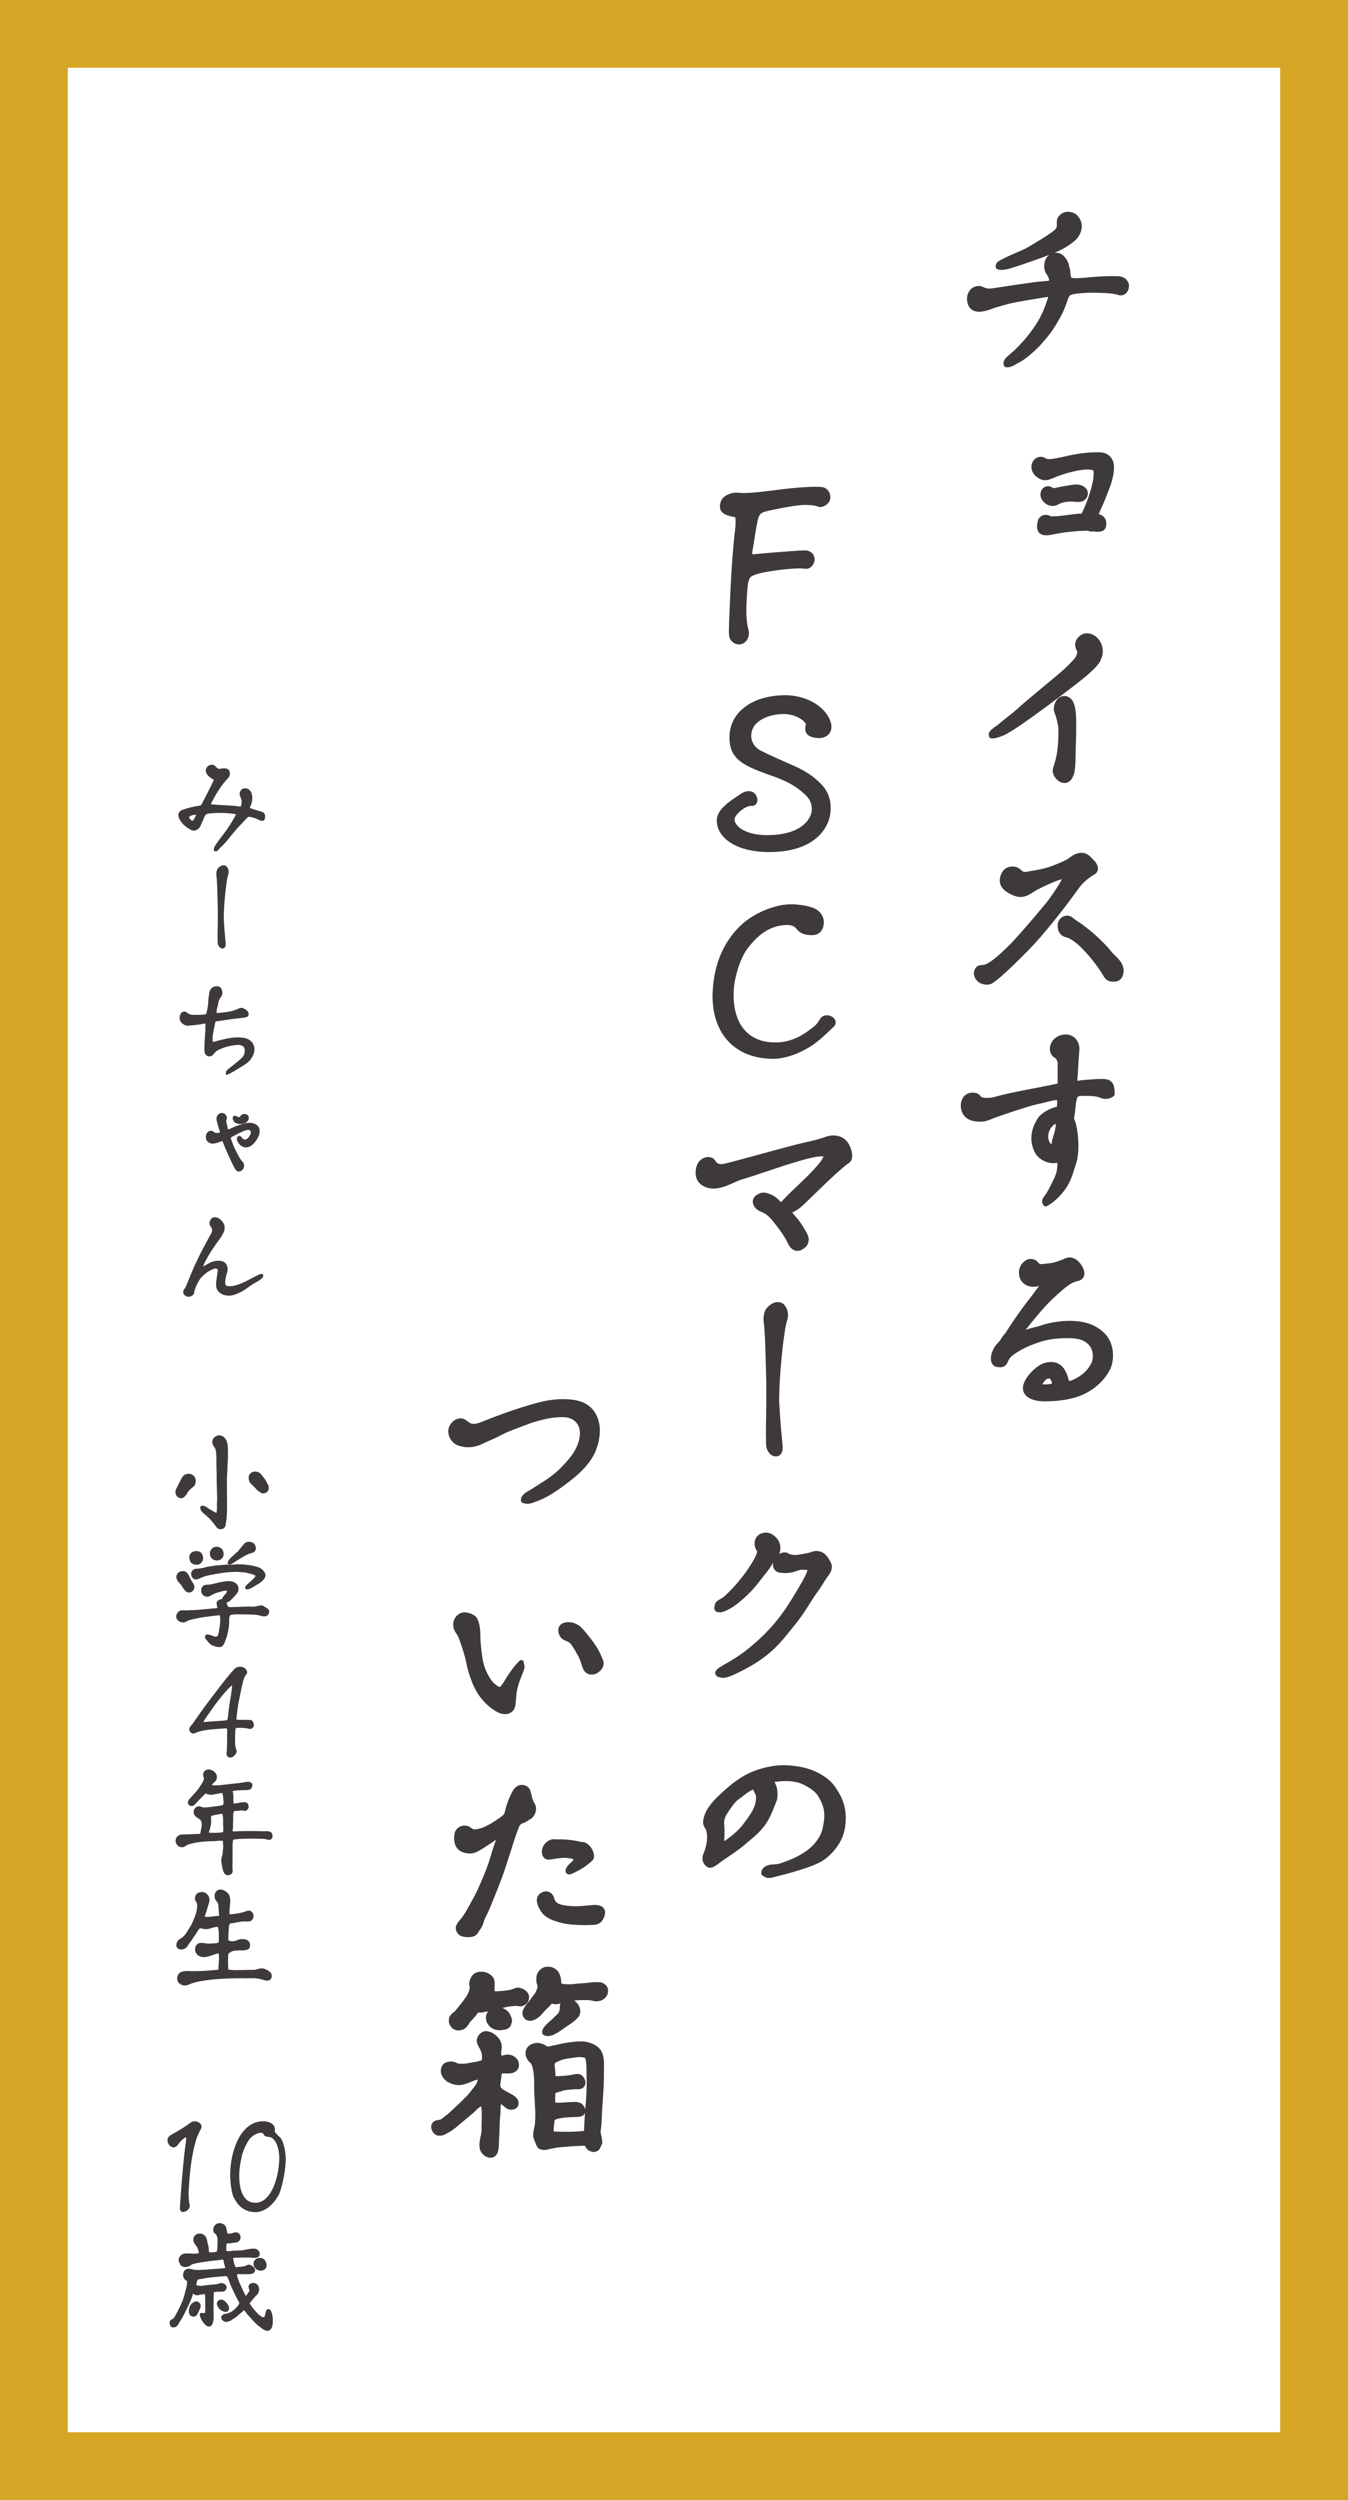
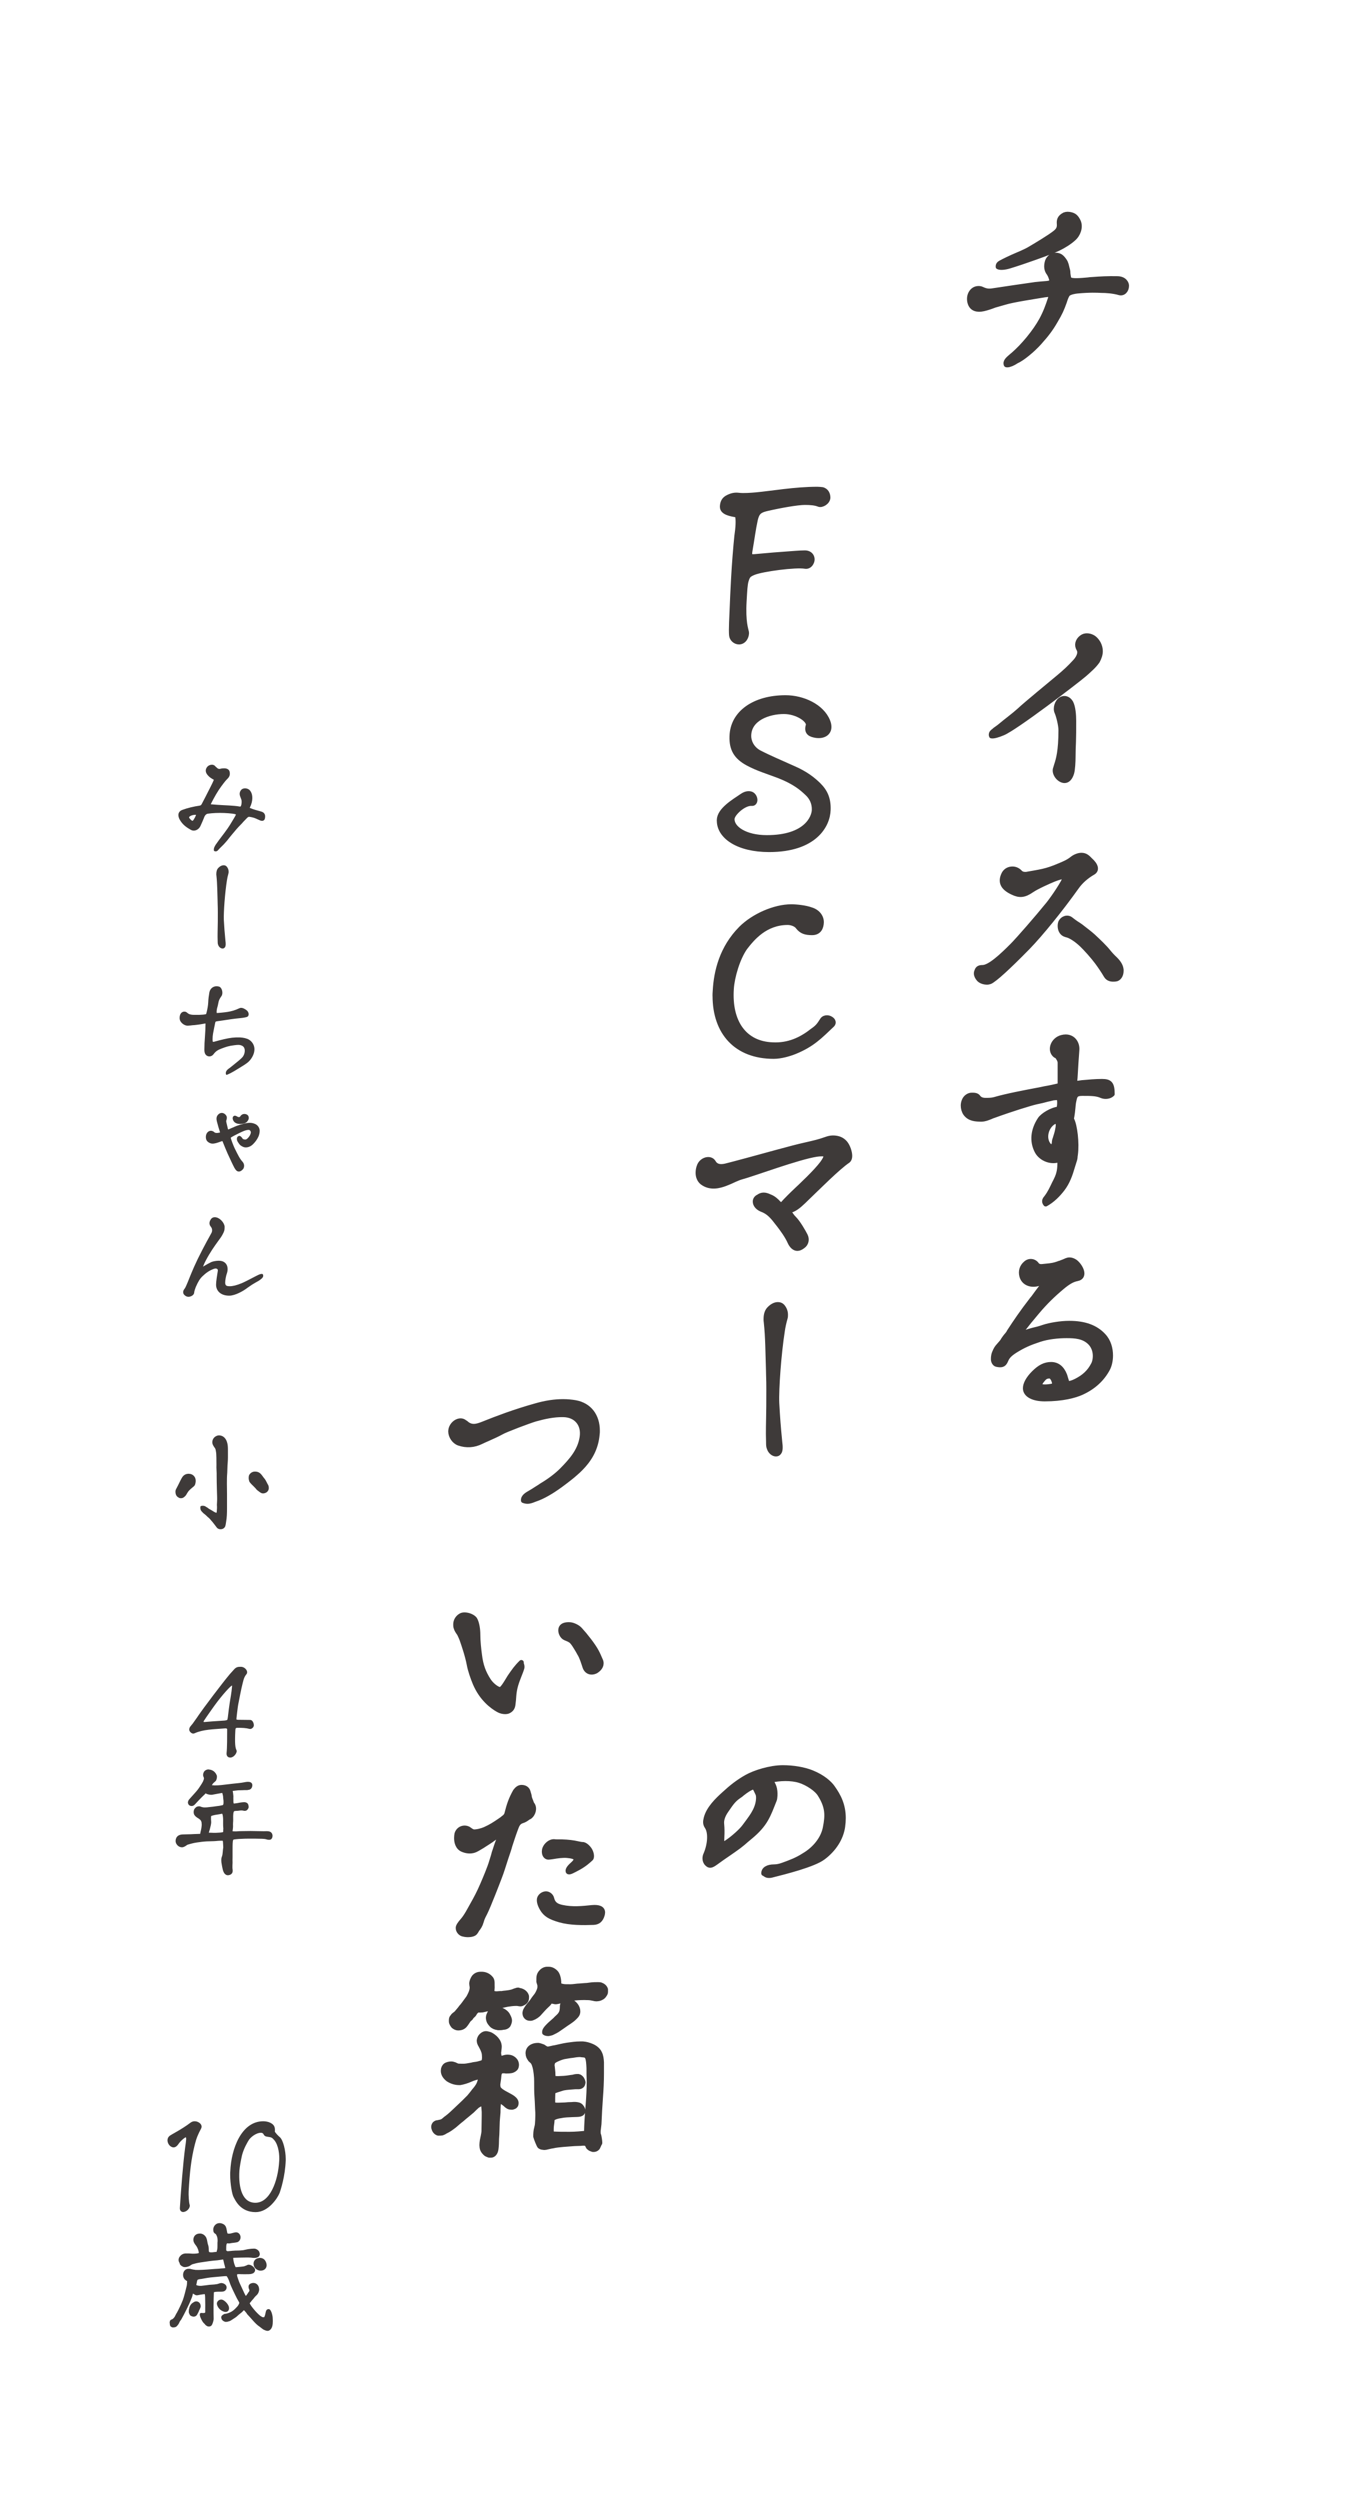
<svg xmlns="http://www.w3.org/2000/svg" id="_レイヤー_2" data-name="レイヤー 2" width="75.195" height="139.444" viewBox="0 0 75.195 139.444">
  <defs>
    <style>
      .cls-1 {
        stroke-width: .091px;
      }

      .cls-1, .cls-2 {
        fill: #3e3a39;
        stroke: #3e3a39;
        stroke-linecap: round;
        stroke-linejoin: round;
      }

      .cls-3 {
        fill: #d5a525;
      }

      .cls-4 {
        fill: #fff;
      }

      .cls-2 {
        stroke-width: .272px;
      }
    </style>
  </defs>
  <g id="Design">
    <g>
      <g>
-         <rect class="cls-3" width="75.195" height="139.444" />
        <rect class="cls-4" x="-28.343" y="35.906" width="131.881" height="67.632" transform="translate(107.319 32.124) rotate(90)" />
      </g>
      <g>
        <path class="cls-2" d="M56.419,19.868c.023-.023.059-.058.093-.081.568-.487,1.229-1.287,1.589-1.948.244-.452.359-.801.476-1.148.047-.104.035-.22-.012-.255-.022-.023-.093-.012-.29.012-.545.093-1.785.278-2.227.417-.186.059-.383.104-.568.163-.208.081-.417.15-.614.196-.359.081-.638,0-.742-.29-.034-.092-.046-.174-.046-.267,0-.174.069-.348.197-.464.186-.162.417-.115.486-.081.313.151.476.116.708.081.857-.127,1.449-.22,2.284-.336.174-.023.395-.035.638-.058.14-.012.232-.047.255-.081.035-.035.023-.128-.012-.221-.022-.081-.058-.162-.115-.255-.14-.175-.174-.395-.093-.673.081-.244.312-.348.452-.348.255,0,.371.127.498.312.094.128.116.278.151.418l.034.127c.012.047.012.093.012.151.023.208.047.312.093.348.116.104.638.058,1.021.023.093-.012.174-.023.244-.023.452-.035.869-.058,1.414-.046.383.011.499.267.499.394,0,.267-.186.452-.395.395-.359-.104-.765-.128-1.021-.128-.22-.012-.614-.034-1.345.035-.128.012-.383.058-.499.15-.069.059-.139.221-.209.453-.15.417-.231.603-.498,1.055-.267.464-.499.766-.893,1.206-.383.429-.963.904-1.288,1.044-.186.127-.394.209-.498.209-.035,0-.059,0-.069-.012-.07-.186.115-.325.289-.476ZM55.944,14.591c.162-.081.348-.174.533-.256.348-.15.719-.301.974-.452.371-.22,1.148-.684,1.427-.916.162-.139.231-.255.209-.498-.012-.163.012-.349.289-.487.059-.023.116-.035.175-.035.15,0,.29.047.359.093.116.069.208.221.255.337.116.301-.012.695-.278.928-.231.208-.521.394-.858.557-.464.22-1.971.754-2.702.974-.301.093-.545.104-.649.047-.012-.163.104-.209.268-.29Z" />
-         <path class="cls-2" d="M58.357,29.721c-.256,0-.371-.104-.371-.36,0-.127.034-.336.115-.417.14-.14.325-.104.499-.012.023.012.034.012.081,0h.104c.464,0,1.102-.139,1.53-.15.093-.012.116-.023.14-.069.162-.325.487-1.079.638-1.821.047-.22.058-.499.047-.614-.035-.302-.604-.267-1.334-.104-.406.093-.789.231-1.183.395-.232.093-.383.115-.557.022-.197-.104-.337-.243-.383-.44-.012-.046-.012-.081-.012-.116,0-.336.348-.545.614-.336.047.035.186.058.406.035.186-.023.44-.07.73-.14.521-.128,1.16-.231,1.763-.231h.162c.406.012.661.278.661.695,0,.278-.081.696-.209,1.032-.139.359-.312.823-.44,1.09-.116.244-.22.499-.231.568.012.023.034.035.081.047.255.058.371.186.371.417,0,.267-.128.313-.383.313-.081,0-.104,0-.128-.012s-.034-.012-.046-.012c-.035,0-.093.012-.151.012-.034,0-.069,0-.104-.035-.012-.012-.047-.012-.07-.012-.464,0-1.275.059-1.982.209-.14.035-.268.047-.359.047ZM58.205,27.738c-.116-.29.116-.58.383-.452.058.034.14.081.174.081.035,0,.116-.012.197-.035.046-.012.882-.174,1.067-.174.289,0,.521.162.521.337,0,.15-.047.243-.162.312-.07.047-.197.069-.406.047-.371-.047-.754.022-.985.15-.104.058-.186.081-.302.081-.174,0-.406-.15-.487-.348Z" />
        <path class="cls-2" d="M55.294,40.977c0-.093.059-.15.14-.208l.081-.07c.093-.069.186-.127.267-.197.371-.312.789-.614,1.067-.869.395-.371,1.716-1.45,2.227-1.879.29-.243.591-.51.904-.858.128-.139.348-.452.197-.695-.128-.221-.069-.464.15-.638.104-.082.209-.104.302-.104.116,0,.221.034.29.069.127.058.267.197.359.371.069.139.104.278.104.418,0,.186-.058.359-.162.557-.175.255-.464.51-.742.753-.406.349-3.827,2.969-4.534,3.259-.279.116-.511.186-.639.162-.012-.022-.012-.058-.012-.069ZM58.866,42.902c.012-.058.047-.139.069-.231.104-.313.244-.777.244-1.948,0-.29-.14-.823-.221-.997-.104-.232.012-.592.231-.72.197-.115.418-.034.546.186.127.244.162.685.162,1.021,0,.498,0,.846-.012,1.159-.012.267-.023.533-.023.835,0,.278-.022.719-.081.916-.081.267-.221.418-.395.418-.278,0-.579-.349-.521-.639Z" />
        <path class="cls-2" d="M55.051,54.785c-.162,0-.336-.058-.44-.162-.093-.104-.15-.221-.15-.324,0-.059.011-.104.034-.151.047-.139.14-.186.313-.186.405,0,1.102-.661,1.646-1.206.359-.359,1.427-1.589,2.018-2.319.29-.359.904-1.264.963-1.53,0-.023-.023-.023-.059-.023-.115,0-.359.069-.591.162-.278.116-.916.395-1.229.604-.417.29-.684.312-1.066.127-.557-.255-.72-.591-.476-1.055.104-.174.278-.256.464-.256.15,0,.29.059.405.175.116.127.232.127.36.127.765-.139,1.102-.162,1.855-.487.277-.115.498-.208.73-.394.15-.116.348-.186.498-.186.232,0,.348.127.487.267.325.29.395.557.162.695-.383.221-.695.499-.916.812-.951,1.333-2.029,2.644-2.702,3.34-1.147,1.171-1.855,1.809-2.122,1.937-.058.022-.116.034-.186.034ZM61.707,54.425c-.174-.29-.312-.498-.51-.766-.232-.312-.626-.753-.847-.962-.336-.325-.661-.499-.789-.533-.115-.035-.277-.059-.371-.256-.069-.15-.069-.336-.022-.464.116-.231.383-.312.568-.162.115.093.196.15.301.221.07.046.151.093.244.162.208.162.545.418.695.557.325.302.649.614.835.847.14.174.256.29.302.336.278.255.406.452.429.685v.069c0,.243-.139.44-.312.452-.267.035-.43-.034-.522-.186Z" />
        <path class="cls-2" d="M58.379,66.784c.186-.243.313-.521.44-.788.035-.07.07-.128.094-.186.186-.371.208-.639.208-1.021l.012-.127c-.452.209-1.056-.012-1.287-.452-.29-.557-.221-1.194.174-1.786.14-.209.649-.533,1.044-.568.046-.197.069-.429,0-.649-.023,0-.047.012-.069.012-.116.012-.244.012-.302.035-.093.022-.174.046-.255.058-.209.058-.395.104-.627.15-.324.07-1.438.418-2.389.766-.046.012-.104.035-.15.059-.174.069-.337.139-.522.139-.312,0-.672-.012-.893-.324-.081-.116-.128-.279-.128-.441,0-.093.023-.197.059-.278.069-.174.243-.302.417-.302.14,0,.29,0,.371.128.081.104.209.162.395.162s.348,0,.51-.046c.72-.209,1.682-.383,2.39-.521.15-.023.278-.059.405-.082.278-.046.534-.104.835-.174.023-.012.023-.023.023-.046v-1.218c0-.128-.058-.209-.116-.302-.022-.058-.058-.069-.104-.093-.023-.012-.059-.035-.082-.058-.289-.29-.081-.835.383-.963.081-.023.162-.034.232-.034.429,0,.661.371.626.742-.035.452-.058.823-.081,1.217-.012.209-.023.418-.047.639.14-.012.278-.023.406-.047.383-.035.754-.069,1.125-.069.44,0,.568.139.568.707-.14.14-.395.174-.592.093-.278-.127-.592-.127-1.078-.127-.337,0-.406.092-.464.394-.035.14-.047.29-.059.44-.011.151-.034.302-.058.453-.012.058-.035.127,0,.186.162.312.29,1.287.197,1.948,0,.034-.012.058-.012.081,0,.058-.012.127-.023.174l-.127.406c-.128.44-.268.857-.568,1.252-.244.313-.533.614-.928.835-.14-.162-.023-.29.046-.371ZM58.809,63.734c0-.047.011-.104.022-.15.023-.07.047-.128.059-.186.058-.175.093-.302.127-.511.012-.081.012-.14.012-.209,0-.116-.046-.15-.231-.104-.023,0-.035.012-.059.035-.011,0-.022.012-.034.023-.383.29-.499.904-.197,1.252.069.081.15.081.243.035.023-.023.047-.069.059-.186Z" />
        <path class="cls-2" d="M57.196,77.437c0-.243.162-.545.476-.858.336-.336.626-.476.962-.476.349,0,.604.209.754.592.012.035.035.093.047.15.035.128.081.268.116.313.104.023.267-.023.476-.128.452-.231.742-.498.962-.916.14-.255.197-.835-.174-1.217-.359-.371-.858-.395-1.322-.395s-1.032.058-1.496.209c-.591.196-.904.336-1.356.614-.429.267-.476.429-.557.603-.093.197-.221.232-.487.174-.104-.022-.186-.15-.186-.289,0-.163.012-.278.128-.511.069-.139.15-.22.231-.313.07-.081.151-.162.209-.277.069-.094.128-.186.197-.256.046-.058.093-.115.116-.174.383-.592.776-1.159,1.218-1.728.011-.023.069-.093.139-.174.197-.278.568-.766.719-.939l-.29.093c-.034.023-.069.034-.104.046-.453.151-.87-.012-.975-.405-.069-.268,0-.522.221-.708.186-.174.476-.139.614.069.081.104.209.116.313.104.069-.011.139-.011.209-.022.255-.023.463-.047.753-.163.023,0,.047-.011.07-.022.093-.035.22-.082.312-.128.059-.023.104-.035.174-.035.093,0,.197.035.302.104.278.197.661.847.104.951-.255.047-.521.209-.835.476-.499.417-.939.847-1.368,1.356-.325.383-.58.696-.858,1.056l-.069.174c.093-.012.186-.035.302-.081.092-.035.22-.069.382-.116.151-.034.349-.081.58-.162.348-.116.951-.221,1.438-.221.869,0,1.484.232,1.913.696.29.312.395.719.395,1.102,0,.278-.059.545-.163.742-.301.568-.788,1.021-1.449,1.322-.383.174-1.066.359-2.064.359-.649,0-1.078-.232-1.078-.592ZM58.831,77.263c0-.255-.139-.51-.278-.51-.162,0-.255.034-.371.174-.139.162-.15.197-.174.289-.022.116.116.14.278.14.232,0,.522-.058.545-.093Z" />
      </g>
      <g>
        <path class="cls-2" d="M40.805,35.426c-.012-.151-.012-.418,0-.708.034-.893.093-2.227.15-3.084.058-.836.14-1.786.186-2.053.023-.174.069-.789-.046-.858-.349-.058-.801-.14-.801-.452v-.035c.012-.186.07-.383.313-.498.231-.116.405-.14.603-.116.256.034.708,0,.963-.023.87-.081,2.169-.313,3.421-.313.081,0,.209.012.29.023.197.059.302.232.302.452-.012.244-.337.44-.511.371-.197-.081-.464-.104-.776-.104-.418,0-1.392.174-2.146.349-.383.093-.522.208-.615.603-.115.521-.186,1.09-.278,1.612-.058.336-.093.487.244.452.603-.059,1.449-.128,2.296-.186.174-.012.336-.023.499-.023.336,0,.464.278.382.499-.081.22-.243.278-.371.255-.51-.093-2.377.15-2.864.348-.278.116-.336.174-.417.441-.069.22-.081.557-.116,1.136-.069,1.206.104,1.589.128,1.739.034.232-.128.557-.418.557-.209,0-.405-.174-.417-.382Z" />
        <path class="cls-2" d="M40.12,45.778v-.035c.012-.567.812-1.032,1.288-1.356.22-.15.405-.139.51-.093.128.058.197.209.197.325,0,.104-.058.196-.15.196h-.035c-.429-.034-1.078.557-1.09.858-.023.521.719,1.044,1.937,1.044,2.203,0,2.633-1.125,2.644-1.542.012-.36-.127-.685-.394-.928-.302-.29-.696-.627-1.577-.975-.58-.221-1.206-.406-1.751-.707-.639-.349-.894-.789-.87-1.496.034-1.311,1.264-2.157,2.992-2.157.95,0,2.018.476,2.354,1.311.047.116.069.22.069.324,0,.349-.312.534-.719.476-.29-.046-.568-.139-.44-.568.069-.289-.614-.765-1.356-.765-.858,0-1.938.382-1.96,1.333-.012.302.15.719.579.951.557.29,1.253.58,1.891.87.73.312,1.137.661,1.403.916.395.383.58.8.557,1.415-.023.857-.754,2.215-3.294,2.215-1.751,0-2.783-.742-2.783-1.612Z" />
        <path class="cls-2" d="M39.882,55.55c0-.082,0-.14.012-.29.059-1.079.371-2.39,1.438-3.468.707-.707,1.879-1.218,2.807-1.218.324,0,.8.059,1.09.163.395.115.603.417.591.719-.011.278-.127.568-.521.568-.383,0-.592-.082-.777-.313-.115-.174-.394-.255-.579-.255-1.253,0-1.972.869-2.39,1.414-.417.604-.707,1.612-.753,2.273-.128,1.891.742,3.073,2.296,3.131.881.047,1.601-.29,2.203-.766.302-.208.383-.312.58-.626.116-.162.395-.162.557.023.035.046.046.093.046.128,0,.046-.022.093-.069.139-.673.638-1.102,1.09-2.064,1.484-.312.128-.788.267-1.194.267-2.087,0-3.271-1.333-3.271-3.374Z" />
        <path class="cls-2" d="M44.482,69.636c-.163,0-.313-.128-.418-.359-.15-.337-.418-.708-.626-.975-.349-.452-.534-.695-.975-.858-.208-.093-.336-.255-.336-.429,0-.104.069-.209.174-.255.197-.14.371-.14.638-.012.221.081.383.243.487.359.116.093.15.128.174.128.081-.116.313-.359.673-.708.417-.394,1.24-1.159,1.6-1.646.186-.255.221-.383.197-.464-.058-.081-.359-.058-.51-.035-1.056.163-3.456,1.067-4.222,1.276-.127.034-.243.093-.359.139-.174.081-.324.151-.51.221-.337.127-.847.267-1.287-.059-.163-.127-.244-.324-.244-.545,0-.127.023-.267.081-.405.14-.337.604-.464.777-.186.128.231.359.289.695.208.232-.058.673-.174,1.184-.312,1.078-.29,2.505-.696,3.235-.858.557-.128.766-.174,1.159-.313.128-.046.256-.081.395-.081.29,0,.511.093.673.278.15.174.267.499.267.73,0,.116-.035.209-.093.256-.58.394-1.601,1.426-2.493,2.284-.278.267-.521.464-.823.521-.035,0-.047.035-.023.047.035.046.081.093.128.139.046.07.104.151.186.232.243.243.533.754.638.963.104.208.058.452-.14.591-.104.081-.209.128-.301.128Z" />
        <path class="cls-2" d="M43.286,81.101c-.139,0-.301-.116-.371-.312-.046-.104-.046-.209-.046-.349-.023-.695,0-.928.012-2.006,0-.789.012-1.16-.012-1.763,0-.209-.012-.383-.012-.487-.023-.603-.023-1.589-.116-2.436-.012-.058-.012-.115-.012-.174,0-.278.07-.464.209-.591.15-.151.313-.221.452-.221.093,0,.174.023.244.093.115.128.186.29.186.476,0,.058,0,.127-.023.197-.058.197-.128.51-.151.695-.196,1.241-.348,3.259-.312,4.048.046.823.081,1.287.162,2.11.047.359.035.533-.035.626-.046.069-.104.093-.174.093Z" />
-         <path class="cls-2" d="M39.982,89.691c0-.047.012-.104.035-.186.022-.082.127-.14.231-.197l.162-.093c.43-.371.777-.766,1.067-1.137.278-.348.406-.533.673-.985.162-.279.267-.534.196-.639-.104-.162-.127-.289-.115-.405.012-.151.069-.267.22-.359.059-.035.151-.07.267-.07.094,0,.197.023.29.081.197.116.371.337.383.568.012.256-.022.383-.208.568-.14.14-.244.441-.546.801-.208.255-.405.521-.557.707-.429.521-.928.939-1.275,1.171-.231.151-.51.278-.626.278-.15,0-.197-.022-.197-.104ZM40.202,93.122c.115-.058.208-.127.289-.174.487-.278.824-.486,1.125-.719.847-.649,1.496-1.334,1.938-1.901.567-.742.916-1.369,1.229-1.902.29-.487.441-.847.395-.939-.058-.069-.302-.069-.476-.069-.058,0-.139.023-.243.058-.162.059-.371.128-.649.128-.221,0-.418-.012-.499-.139-.093-.128-.081-.256.023-.441.139-.243.395-.371.568-.267.278.174.672.104.997.035.058-.012.128-.023.162-.035.093-.012.163-.034.221-.058.116-.035.186-.07.348-.047.325.047.464.325.592.557.022.047.046.104.046.174,0,.128-.046.256-.127.359-.163.221-.256.36-.349.522-.069.116-.15.243-.278.417-.162.221-.301.43-.429.639-.255.405-.487.776-.847,1.217-.661.812-1.218,1.658-2.795,2.471-.359.186-.847.44-1.113.44-.348-.023-.395-.15-.127-.325Z" />
        <path class="cls-2" d="M42.893,104.612c-.104,0-.163-.035-.209-.07-.035-.022-.047-.034-.081-.046-.012-.232.22-.371.58-.371.15,0,.312-.035.475-.093.453-.162.789-.29,1.172-.533.638-.371,1.09-.951,1.206-1.555.139-.695.139-1.159-.29-1.844-.174-.302-.696-.649-1.137-.788-.476-.151-1.125-.128-1.623-.012l.093.15c.093.174.127.256.15.464.012.116.012.371-.035.487-.348.87-.486,1.346-1.356,2.064l-.209.174c-.127.116-.267.231-.405.336-.418.313-.777.533-1.299.916-.256.186-.349.197-.487.059-.081-.081-.116-.186-.116-.29,0-.069.012-.151.047-.221.243-.557.29-1.229.069-1.554-.104-.15-.093-.29-.047-.476.14-.545.627-1.009.998-1.345.417-.383.765-.661,1.252-.939.452-.256,1.322-.533,2.029-.533.58,0,1.184.104,1.612.277.638.256.997.604,1.147.812.36.498.615,1.009.615,1.728,0,.151-.012.302-.035.476-.093.649-.486,1.264-1.09,1.717-.533.405-2.157.812-2.899.997-.046.012-.093.012-.127.012ZM40.538,102.767c.383-.255.823-.66.985-.881.349-.476.708-.893.777-1.449.023-.174.012-.313-.035-.406-.058-.128-.115-.243-.196-.383-.256.081-.465.232-.673.395-.059.058-.128.104-.197.15-.313.209-.476.487-.696.801-.186.267-.267.521-.243.742.023.267.023.475.012.684,0,.116-.012.244-.012.383,0,.035,0,.059.023.104l.069-.035c.081-.046.139-.081.186-.104Z" />
      </g>
      <g>
        <path class="cls-2" d="M29.547,83.278c.139-.081.289-.174.429-.267.081-.046.162-.104.231-.15.464-.278.847-.568,1.148-.87.521-.533.997-1.066,1.113-1.82.116-.742-.336-1.253-1.044-1.264-.521-.012-1.055.104-1.554.243-.359.104-1.705.614-1.891.73-.255.14-.521.255-.776.371-.128.058-.244.104-.359.162-.395.197-.823.232-1.253.081-.255-.093-.452-.383-.452-.66,0-.047.012-.104.023-.151.116-.371.545-.568.776-.336.012.012.023.012.035.012.313.301.638.196.963.069.429-.174.857-.336,1.311-.499.521-.186,1.066-.359,1.6-.51.592-.174,1.102-.244,1.565-.244.244,0,.476.023.685.059.777.139,1.229.742,1.229,1.565,0,.069,0,.139-.012.209-.058.66-.313,1.217-.766,1.728-.359.406-.847.777-1.287,1.102-.511.371-.974.638-1.38.777l-.093.034c-.081.035-.232.093-.359.093-.069,0-.14-.011-.232-.046-.022-.221.232-.348.349-.418Z" />
        <path class="cls-2" d="M28.178,95.474c-.115,0-.267-.035-.383-.104-.336-.186-.928-.626-1.287-1.473-.127-.302-.278-.73-.336-1.056-.093-.498-.302-1.102-.406-1.403-.023-.069-.115-.267-.139-.312-.081-.116-.151-.209-.186-.337-.023-.058-.023-.127-.023-.186,0-.196.104-.382.29-.486.058-.035.128-.047.209-.047.208,0,.464.104.567.243.128.209.175.592.175.858,0,.383.046.801.093,1.148.069.557.208.962.51,1.427.162.243.464.475.615.486.115.059.359-.371.557-.695.22-.325.394-.568.648-.812,0,.047,0,.059.012.104.023.059.035.128.023.197-.046.163-.116.325-.174.476-.116.302-.243.615-.278,1.078-.012.175-.023.325-.046.487-.023.186-.094.29-.256.371-.046.023-.115.035-.186.035ZM32.631,92.981c-.081-.244-.174-.557-.301-.754l-.082-.15c-.127-.209-.278-.476-.405-.568-.081-.059-.197-.104-.313-.151-.162-.069-.29-.312-.243-.51.046-.174.22-.244.498-.232.186.012.452.14.58.29.278.302.719.858.904,1.206.07.128.151.313.221.476.035.069.046.128.046.186,0,.221-.186.359-.289.429-.268.14-.522.047-.615-.22Z" />
        <path class="cls-2" d="M25.557,107.531c0-.093.082-.221.256-.418.209-.243.371-.567.521-.835.221-.383.406-.742.58-1.147.15-.349.417-.975.51-1.311.047-.162.104-.313.14-.476.081-.221.139-.452.243-.695.047-.104.059-.209.035-.256-.128.012-.232.093-.325.162-.034.012-.058.035-.081.059-.278.186-.8.533-.985.592-.209.069-.429.046-.649-.047-.267-.116-.336-.406-.336-.638,0-.093.011-.174.022-.232.081-.29.395-.405.638-.278l.104.07c.059.046.14.081.174.093.186.011.464-.059.649-.14.337-.15.545-.29.835-.487.07-.046.14-.093.197-.15.081-.046.163-.14.186-.231.128-.499.232-.824.476-1.253.104-.14.209-.221.348-.221.174,0,.313.081.359.232.023.069.035.139.059.197.012.093.023.162.058.243.012.047.035.081.047.116.022.069.034.116.081.174.139.197.058.533-.162.685-.035.012-.07.034-.104.058-.093.069-.186.128-.302.162-.255.081-.302.278-.395.522-.115.312-.197.579-.29.857-.058.221-.139.441-.22.685-.128.383-.232.754-.383,1.137-.093.243-.592,1.542-.789,1.937-.069.139-.15.267-.208.487-.059.208-.14.324-.244.452-.022.046-.046.093-.093.15-.069.093-.243.128-.405.128-.116,0-.232-.023-.313-.047-.128-.046-.243-.197-.232-.336ZM31.228,107.09c-.557-.163-.8-.313-.985-.627-.139-.231-.197-.464-.139-.603.058-.128.196-.221.336-.232.15-.011.302.116.336.256.07.301.244.429.568.498.58.128,1.137.069,1.682.012.383-.034.592.058.592.278,0,.047-.012.093-.023.14-.081.278-.232.405-.487.417-.591.023-1.311.023-1.879-.139ZM31.947,103.982c.324-.29.231-.44-.313-.487-.243-.022-.557.023-.823.07-.059.012-.116.012-.174.022-.221.035-.337-.231-.244-.486.082-.209.302-.383.499-.383.081.012.15.012.221.012h.22c.371.011.649.046.894.104.104.022.208.046.312.046.093.023.186.093.278.197.174.186.232.51.14.591-.128.116-.337.313-.673.499-.348.186-.545.302-.592.221-.034-.093.047-.221.256-.406Z" />
        <path class="cls-2" d="M27.123,120.144c-.104-.081-.174-.174-.209-.267-.023-.07-.035-.151-.035-.232s.012-.174.023-.255c.035-.174.081-.359.093-.511v-.115c0-.186.012-.452.012-.766v-.209c-.012-.162-.023-.324-.047-.464-.139,0-.243.069-.348.14-.093.081-.186.174-.278.267l-.278.231c-.104.082-.197.163-.29.244-.139.104-.278.231-.417.348-.151.116-.302.232-.499.324-.046.035-.116.07-.186.094-.058.011-.116.011-.174.011h-.047c-.115-.034-.196-.127-.231-.243-.012-.035-.023-.069-.023-.104,0-.069.023-.15.093-.197.047-.034.081-.046.128-.046.046-.012.104-.023.162-.035s.116-.035.186-.093c.058-.046.116-.104.174-.139.186-.14.337-.29.487-.43l.452-.429.302-.302c.093-.116.186-.22.267-.336.093-.104.186-.221.255-.349.059-.127.104-.243.104-.394v-.059c-.197.023-.383.081-.568.163-.186.081-.371.139-.568.174-.069,0-.139,0-.208-.012-.163-.023-.325-.093-.453-.174-.162-.128-.277-.278-.277-.476,0-.035.011-.069.011-.104.023-.104.093-.197.186-.232.116-.046.244-.069.36-.034.058.012.104.034.15.058.046.023.104.047.15.047.116,0,.244.012.371,0,.128-.012.267-.047.359-.059.104-.034.244-.034.371-.069.128-.034.244-.058.278-.104.059-.046.07-.231.059-.324,0-.116-.023-.221-.059-.302-.034-.104-.093-.197-.139-.29-.058-.093-.093-.174-.093-.278.012-.093.046-.186.116-.255.069-.069.174-.15.312-.128.197.035.29.093.44.221.128.116.221.255.244.395.012.034.012.081.012.115,0,.093-.023.175-.023.256-.012.034-.012.058-.012.081,0,.081.023.243.093.324.069-.012.14-.034.221-.058s.162-.035.255-.023c.139.012.255.081.324.162.07.07.104.175.104.278,0,.023-.011.047-.011.07-.012.104-.094.174-.197.22-.104.047-.244.047-.395.047-.047-.012-.093-.012-.14-.012-.046,0-.093.012-.127.023-.047.022-.081.093-.104.174-.012.069-.012.15-.023.231l-.035.244c0,.034-.011.069-.011.093,0,.058.011.115.022.174.047.139.268.267.511.394.243.128.476.256.487.441v.023c0,.069-.012.115-.047.15-.035.046-.081.058-.15.081-.035.012-.07,0-.104,0-.104,0-.197-.058-.313-.174-.127-.104-.209-.151-.312-.186l-.047-.012c-.023.243-.035.395-.035.661-.022.278-.046.487-.046.638,0,.128-.012.255-.012.395,0,.139-.012.278-.023.429,0,.197-.011.43-.034.592-.035.231-.162.336-.278.336h-.104c-.069-.023-.116-.046-.162-.069ZM25.302,113.012c-.069-.081-.127-.174-.127-.267v-.07c0-.081.022-.15.081-.196.034-.082.127-.116.209-.197.069-.082.127-.151.186-.221.058-.081.104-.139.15-.186.104-.128.209-.29.336-.452.093-.174.186-.348.197-.533v-.047c0-.023,0-.058-.012-.081,0-.047-.012-.081-.012-.116,0-.127.059-.255.128-.359.093-.116.221-.174.371-.174h.093c.221.012.383.116.499.267.081.116.046.302.058.476,0,.081-.012.174-.035.255.082.07.163.093.268.093.092,0,.208-.022.301-.012.081-.022.174-.022.256-.034.092-.012.186-.023.267-.047.093-.012.15-.058.243-.081.058-.012.116-.058.186-.023.023.012.058.012.093.023.14.035.302.151.336.313v.081c0,.139-.058.243-.22.313-.035.022-.093.046-.162.034-.059-.012-.094-.012-.14-.023h-.081c-.14,0-.313.023-.464.047-.162.034-.313.069-.487.104-.15.034-.302.081-.464.115-.162.035-.302.059-.429.094-.047.011-.093,0-.151.011-.046,0-.104-.011-.139,0-.047.035-.093.07-.14.128-.034.058-.058.116-.115.162-.059.047-.104.104-.128.151-.046.034-.069.069-.116.104-.069.104-.139.22-.22.312-.093.093-.197.14-.371.14-.081,0-.175-.047-.244-.104ZM27.749,113.093c-.104-.012-.232-.058-.325-.151-.081-.092-.139-.162-.162-.255-.012-.046-.023-.104-.023-.139,0-.116.047-.197.093-.29.093-.093.221-.174.371-.174.012-.012.047,0,.093,0,.059,0,.116.012.151.023.127.046.324.162.394.336.047.093.094.186.082.29-.012.081-.035.15-.082.231-.058.07-.15.116-.277.116-.082.023-.151.023-.244.023-.035,0-.058,0-.069-.012ZM29.279,112.293c.012-.163.07-.221.151-.349.093-.127.231-.267.336-.44.081-.116.186-.221.243-.348.059-.116.116-.244.104-.383,0-.059-.011-.104-.034-.162-.012-.047-.035-.093-.023-.14v-.116c0-.115.023-.22.093-.312.081-.104.197-.197.348-.209h.116c.162,0,.313.093.418.221.104.139.162.429.139.672.128.047.255.082.395.082h.127c.174.011.349-.012.534-.035.093,0,.417-.035.51-.035.081-.012.174-.023.267-.034.104-.012.209-.012.348-.012.047,0,.104,0,.151.012.128.046.231.115.278.255v.127c0,.07-.012.104-.069.186-.07.116-.175.163-.278.197-.059.012-.104.023-.163.023-.058,0-.104-.012-.15-.023-.104-.022-.209-.046-.325-.046h-.058c-.104-.012-.464,0-.58.012-.162.012-.301.034-.417.046-.14.023-.278.07-.395.104-.116.023-.221.058-.324.069h-.047c-.035,0-.081-.022-.116-.022-.022-.012-.046-.012-.069-.012s-.046,0-.069.012c-.047.011-.069.058-.104.104-.035.046-.104.104-.15.15-.104.093-.232.243-.371.395-.104.127-.268.231-.406.278-.047.022-.116.022-.186.011-.081-.011-.221-.092-.221-.277ZM32.921,119.831c-.034-.023-.069-.046-.093-.069-.023-.035-.046-.081-.058-.116-.023-.046-.047-.069-.081-.081-.023-.012-.059-.012-.093-.023-.059,0-.128,0-.209.012-.128,0-.243.012-.348.012-.209.012-.418.035-.615.047-.197.022-.405.034-.591.081-.116.012-.268.058-.383.081-.059.012-.104.012-.151,0-.069,0-.139-.023-.196-.069-.023-.023-.07-.14-.116-.244-.047-.115-.093-.243-.104-.29v-.115c0-.081.012-.163.023-.244.022-.116.058-.22.069-.324.012-.151.023-.325.023-.499,0-.116,0-.221-.012-.336-.012-.29-.023-.58-.047-.904-.012-.29,0-.592-.012-.858-.022-.302-.058-.58-.15-.789-.035-.093-.104-.15-.186-.22-.046-.07-.104-.14-.128-.256,0-.046-.012-.081-.012-.104,0-.186.104-.313.256-.383.104-.047.209-.059.324-.059.081.012.174.047.267.081.035.023.07.047.104.07.035.011.081.046.116.058.058,0,.128-.012.221-.035.069-.022.162-.034.231-.046.221-.047.44-.104.673-.14.243-.034.476-.069.73-.069h.14c.174.012.336.058.498.128.186.081.359.209.44.395.07.139.093.301.104.51v.592c0,.486-.023.939-.058,1.392-.035.464-.058.928-.081,1.449l-.035.302c-.012.046-.012.093-.012.139,0,.047,0,.093.012.14.023.046.047.162.059.255.011.069.022.162.022.209,0,.023,0,.034-.012.034-.034.059-.069.163-.115.244-.047.058-.128.116-.267.104-.059-.023-.104-.035-.151-.059ZM30.381,113.372c-.034-.128.128-.29.232-.395s.232-.209.359-.324c.069-.082.162-.151.244-.244.069-.081.115-.174.127-.243.023-.116.023-.197.023-.255,0-.07.023-.14.093-.197.081-.07.162-.093.255-.093.104,0,.197.034.278.104.14.115.243.278.243.464,0,.034,0,.058-.011.093-.023.115-.14.22-.267.336-.128.104-.29.209-.395.278-.128.093-.267.186-.383.267-.128.093-.267.162-.395.221-.035.012-.104.034-.186.046-.081,0-.174-.012-.221-.058ZM32.712,118.984c.012-.545.047-1.032.093-1.589.035-.452.059-.881.059-1.31,0-.14-.012-.256-.012-.383v-.174c0-.104,0-.256-.012-.371-.012-.209-.047-.43-.128-.476-.022-.035-.069-.047-.139-.059l-.14-.012c-.022,0-.046-.011-.069-.011-.15,0-.29.022-.429.046-.151.012-.29.047-.452.069-.116.023-.278.081-.406.14-.128.058-.231.116-.255.209-.012.046-.023.093-.023.127,0,.035.012.059.012.093l.023.209c.012.069.012.14.012.209s.011.162.034.22c.174.023.359.012.557,0,.174-.012.302-.034.464-.058.059,0,.116-.023.174-.035.059-.011.104-.011.151-.011h.034c.081.011.14.069.186.127.047.081.081.15.081.221,0,.012-.011.023-.011.046-.023.104-.082.151-.163.174-.069.023-.186,0-.302.012-.22.023-.417.023-.638.069-.22.07-.429.128-.567.197,0,.116-.012.232-.012.359v.116c0,.081,0,.163.012.232.058.022.127.046.196.046h.128l.348-.012c.104-.012.244-.022.383-.022.093-.012.197-.012.267,0l.069.011c.082.012.163.07.197.128.047.058.082.128.082.209,0,.128-.082.174-.186.197-.116.022-.256.012-.395.022-.221.012-.441.012-.649.059-.197.023-.371.081-.487.174,0,.15-.012.232-.035.383-.012.081-.012.174-.012.243,0,.081,0,.151.012.209.325.023.673.023.998.023.348,0,.672-.035.95-.059Z" />
      </g>
      <g>
        <path class="cls-1" d="M12.086,47.118c.102-.151.222-.31.343-.469l.12-.158c.278-.367.405-.602.519-.791.038-.063.076-.127.108-.19.069-.107.013-.146-.19-.171-.323-.038-.633-.051-.962-.038-.165.007-.279.02-.431.038-.108.013-.203.102-.254.254-.051.133-.114.271-.171.398-.013.025-.025.051-.031.069-.089.19-.305.279-.463.19-.228-.127-.449-.278-.595-.532-.058-.095-.082-.184-.082-.26,0-.107.062-.196.184-.24.284-.107.664-.196.943-.234.089-.013.133-.044.171-.12.076-.152.126-.234.215-.412l.14-.278c.044-.082.082-.158.12-.234.076-.151.165-.323.216-.469-.158-.082-.272-.151-.367-.266-.108-.127-.127-.253-.045-.374.057-.088.158-.133.247-.133.063,0,.12.025.158.076.02.025.051.051.069.063l.02.019c.069.07.152.096.253.063.07-.019.158-.019.196-.019.127,0,.229.057.247.151.032.152,0,.247-.102.349-.12.12-.177.202-.259.304-.02.032-.045.063-.076.102-.222.298-.418.646-.589.988-.013.024-.032.062-.038.095.006.013.019.013.082.019.266.025.443.032.634.045l.367.019c.202.013.393.025.602.063.013.006.031,0,.057-.013.069-.051.089-.228.082-.342-.006-.082-.031-.14-.057-.203-.038-.101-.107-.24.025-.393.076-.089.272-.089.38,0,.171.146.209.463.089.792-.02.051-.038.095-.051.12-.02.038-.032.069-.032.076,0,.019.007.019.07.044.126.058.424.146.557.178l.083.025c.107.038.158.113.158.222,0,.038-.007.082-.02.126-.025.07-.101.089-.184.058-.051-.02-.088-.038-.133-.058l-.127-.057c-.113-.051-.266-.082-.367-.095-.082-.013-.146.057-.184.095l-.202.209c-.038.051-.082.095-.133.146-.165.165-.317.342-.456.513l-.178.216c-.076.102-.158.202-.24.291-.051.063-.107.114-.165.171-.076.076-.151.146-.222.229-.031.038-.063.057-.102.057-.019,0-.037,0-.057-.013-.019-.127.063-.234.107-.311ZM10.979,45.414c-.02-.013-.045-.013-.083-.013-.151,0-.393.076-.393.19,0,.019.007.037.02.062.076.102.184.209.253.165.082-.063.234-.367.203-.405Z" />
        <path class="cls-1" d="M12.416,52.86c-.076,0-.165-.063-.203-.171-.025-.058-.025-.114-.025-.19-.013-.38,0-.507.007-1.096,0-.431.006-.633-.007-.962,0-.114-.006-.209-.006-.267-.013-.329-.013-.867-.063-1.329-.007-.032-.007-.063-.007-.096,0-.151.038-.253.114-.322.082-.083.171-.121.247-.121.051,0,.095.013.133.051.063.07.102.158.102.26,0,.032,0,.07-.013.107-.032.108-.069.279-.082.381-.108.677-.19,1.779-.172,2.21.025.449.045.702.089,1.152.025.196.02.291-.019.342-.025.038-.058.051-.095.051Z" />
        <path class="cls-1" d="M12.834,59.608c.044-.038.095-.076.158-.126.209-.172.506-.393.602-.532.139-.203.171-.563-.089-.671-.133-.058-.234-.051-.438-.025-.316.037-.48.095-.728.189-.196.076-.329.146-.463.329-.088.127-.271.146-.367.025-.044-.057-.063-.133-.063-.247,0-.24.013-.487.032-.728.019-.247.031-.488.031-.723,0-.044-.006-.062-.038-.062-.209.038-.386.069-.633.095-.031,0-.063.006-.095.006-.089.013-.178.02-.267.025-.164.013-.386-.164-.405-.316-.006-.025-.006-.051-.006-.076,0-.196.107-.329.26-.298.038.007.076.038.113.07.025.019.051.038.076.051.045.025.158.057.304.057h.121c.139,0,.253,0,.398-.013.07-.006.14-.019.178-.031.013-.007.031-.038.044-.089.051-.203.095-.425.102-.614.006-.178.031-.367.063-.545.038-.189.184-.304.354-.304.044,0,.089.006.133.019.133.045.196.33.107.456-.107.152-.158.247-.184.412-.013.063-.025.126-.044.196-.02.063-.038.133-.045.196-.013.095-.006.171.007.215.12,0,.5-.038.646-.063.222-.037.405-.082.69-.215.107-.051.291.069.349.12.102.082.12.247.031.285-.031.013-.196.051-.342.063-.411.038-.747.095-1,.133l-.311.044c-.063.007-.095.02-.12.038-.02.025-.032.063-.038.096-.025.113-.045.215-.063.31-.038.196-.082.367-.082.608,0,.038.006.126.019.184.044.006.102.006.14-.007.184-.051.367-.101.538-.139.329-.076.576-.108.88-.096.171.007.374.051.481.121.171.107.272.284.278.475v.019c0,.216-.113.463-.304.652-.114.114-.336.241-.538.367l-.272.165c-.127.076-.266.146-.387.196-.044-.152.121-.247.185-.298Z" />
        <path class="cls-1" d="M13.112,65.109c-.058-.101-.272-.563-.38-.798-.058-.126-.19-.456-.267-.646-.025-.063-.057-.076-.126-.051-.241.089-.387.14-.52.127-.089-.013-.165-.058-.222-.114-.044-.044-.069-.12-.069-.203,0-.082.019-.158.063-.215.088-.114.228-.127.348-.013.095.089.374.013.38,0,.007-.019.007-.044-.013-.089-.025-.063-.146-.487-.164-.569-.025-.108-.045-.234.063-.342.05-.051.107-.076.164-.076.089,0,.178.057.229.158.019.051.013.126-.02.215-.019.051.02.184.058.342.012.051.044.209.062.216.013.006.089-.025.108-.032.095-.044.164-.075.233-.101.19-.096.59-.222.805-.241.127-.013.228,0,.342.045.152.057.254.196.254.348,0,.108-.025.216-.07.317-.076.158-.164.278-.291.405-.152.151-.374.209-.532.12-.126-.07-.133-.076-.228-.222-.095-.127-.076-.279.038-.291.044.012.089.057.146.146.019.019.025.031.082.044.076.025.14.031.222-.031.095-.076.203-.222.229-.367.019-.114-.076-.216-.159-.216-.184,0-.398.107-.602.209-.107.051-.335.165-.449.247,0,.013,0,.051.013.089.038.133.14.398.202.531.197.405.311.627.456.779.083.102.096.209.045.323-.051.076-.14.146-.209.146h-.013c-.076,0-.133-.058-.209-.19ZM13.106,62.551c-.082-.083-.12-.234-.031-.272.057-.025.146.051.184.063.089.031.152,0,.178-.045.037-.069.113-.12.189-.12.095,0,.171.038.196.114.025.082.007.126-.038.196-.069.107-.164.146-.373.158-.102.006-.229-.02-.305-.095Z" />
        <path class="cls-1" d="M10.307,72.187c-.031-.038-.044-.076-.044-.12,0-.045.019-.089.051-.133.057-.07.089-.146.12-.216l.013-.031c.025-.051.044-.102.063-.146.076-.178.139-.361.36-.868.241-.544.614-1.254.969-1.887.058-.12.051-.26-.024-.367-.063-.076-.121-.165-.058-.311.051-.114.12-.171.222-.171.02,0,.038,0,.063.006.133.025.222.108.285.172.089.088.158.228.158.31,0,.19-.013.234-.127.443-.044.082-.127.196-.234.342-.196.267-.456.64-.678,1.064-.095.184-.146.304-.177.411.019.013.031.02.044.02.02,0,.038-.013.083-.045.158-.095.284-.164.405-.222.113-.051.424-.107.595-.044.311.114.272.462.222.602-.057.152-.102.411-.102.545,0,.24.171.246.305.246.158,0,.386-.05.677-.171.121-.05.361-.171.576-.284.146-.076.279-.146.361-.184.089-.038.152-.058.19-.045.006.02.013.038.013.058,0,.075-.102.151-.222.233l-.19.108c-.133.075-.266.158-.431.278-.247.196-.696.437-.994.443-.424.006-.703-.216-.703-.57,0-.171.063-.557.096-.753.031-.152-.108-.234-.279-.171-.285.107-.449.233-.652.424-.151.146-.24.291-.386.62-.025.058-.089.254-.089.305,0,.151-.202.209-.272.209-.076,0-.146-.032-.209-.102Z" />
        <path class="cls-1" d="M9.985,83.487c-.102-.045-.152-.146-.152-.285,0-.019,0-.044.006-.063.007-.038.032-.069.058-.126.031-.063.057-.114.082-.159.051-.107.184-.38.234-.449.057-.076.133-.14.247-.152.019-.006.038-.006.057-.006.12,0,.222.044.292.14.05.069.062.133.062.234,0,.044-.013.095-.025.146-.013.057-.057.101-.101.133-.045.031-.222.189-.267.247-.019.025-.075.107-.095.146-.019.038-.038.069-.069.107-.076.076-.127.12-.209.12-.045,0-.076,0-.12-.031ZM12.131,85.177c-.045-.057-.089-.114-.12-.158-.045-.057-.089-.114-.134-.171-.044-.051-.088-.095-.12-.14-.038-.044-.089-.088-.151-.139-.051-.051-.102-.102-.165-.152-.063-.038-.107-.095-.158-.146-.038-.038-.063-.095-.063-.165,0-.013,0-.044.006-.062.025-.007.058-.013.083-.013.063,0,.126.019.164.057.076.031.127.095.196.127.063.031.127.075.203.12.076.051.146.082.24.102.02-.076.032-.152.032-.234.006-.038.006-.083.006-.134,0-.037,0-.075-.006-.12.006-.151.019-.291.013-.443-.007-.146-.007-.291-.013-.437-.007-.247-.013-.513-.013-.76v-.133c0-.051-.007-.222-.013-.323.006-.114,0-.229,0-.342,0-.127,0-.254-.007-.367,0-.108-.025-.209-.038-.292-.019-.082-.062-.133-.101-.184-.038-.063-.076-.12-.083-.202-.006-.127.051-.229.134-.291.057-.038.12-.07.196-.07.037,0,.082.007.133.025.133.051.222.171.266.316.044.121.051.267.051.431v.108c0,.196.006.405-.013.607-.019.19-.013.38-.025.551-.019.216-.019.412-.019.614,0,.196.006.38.006.57v.804c0,.26-.006.514-.051.754-.013.095-.025.189-.057.26-.051.069-.107.107-.209.107-.076,0-.133-.031-.171-.076ZM14.461,83.145c-.038-.02-.076-.058-.12-.096-.038-.057-.089-.101-.184-.202-.045-.038-.096-.095-.133-.133-.045-.045-.076-.089-.083-.127-.019-.057-.025-.107-.025-.152,0-.05.007-.107.025-.146.045-.082.127-.139.209-.158.025-.006.058-.006.096-.006.095,0,.189.038.253.101.082.076.146.197.234.292.044.057.12.209.158.285.038.05.057.113.057.177v.045c-.013.113-.095.189-.196.215-.025.006-.051.013-.082.013-.069,0-.127-.044-.209-.107Z" />
-         <path class="cls-1" d="M12.106,91.812c-.07-.019-.14-.031-.184-.051-.058-.031-.114-.051-.165-.095-.051-.045-.095-.082-.139-.152-.045-.057-.102-.107-.127-.151-.007-.02-.013-.045-.013-.058,0-.031.013-.063.044-.089.076-.006.114.013.165.013.006,0,.025.007.031.007.058.025.12.051.216.082.025.007.051.013.082.013s.057-.006.089-.006c.019-.007.044-.025.063-.051.031-.032.044-.063.051-.102.037-.146.062-.336.088-.494.013-.089.032-.285.02-.386-.007-.058,0-.12-.013-.171-.007-.025-.02-.045-.038-.058-.013-.006-.038-.019-.089-.013-.304.038-.785.089-.987.127-.127.025-.558.114-.678.152-.038.013-.076.031-.108.057-.024.025-.057.031-.095.044s-.082.032-.113.02c-.025-.007-.058-.007-.089-.013-.063-.02-.114-.045-.146-.082-.07-.051-.096-.114-.096-.196,0-.032.013-.07.025-.102.038-.102.133-.19.254-.196h.113c.013,0,.051.006.07.006.019,0,.031,0,.051.007.221-.025.442-.02.595-.032.298-.025.83-.075,1.102-.101.025,0,.051-.007.07-.02.013-.013.013-.044.006-.076,0-.025-.006-.044-.013-.069-.006-.031-.006-.057-.013-.076-.006-.025-.006-.044-.006-.069v-.02c.006-.038.013-.057.025-.069.006-.013.044-.038.069-.051.025-.019.044-.031.076-.038.031-.006.069-.013.095-.025s.044-.044.063-.082c.013-.038.038-.082.069-.114.038-.057.096-.095.133-.158.025-.044.045-.089.045-.158v-.031c-.032-.007-.051-.007-.082-.007-.058,0-.089,0-.121.007-.057.006-.12.031-.177.044-.058.013-.216.063-.272.076-.051.019-.107.038-.152.063-.057.025-.107.057-.164.089-.038.031-.089.044-.152.057-.189.006-.291-.114-.311-.247-.006-.013-.006-.031-.006-.051,0-.107.051-.253.196-.272.038-.006.089-.013.14-.013.05,0,.107-.006.139-.006l.532-.127c.152-.025.298-.057.431-.063h.051c.139,0,.272.025.354.096.095.075.151.158.151.284,0,.013,0,.038-.006.063-.007.063-.044.133-.089.19-.057.069-.102.126-.151.177l-.134.133c-.038.051-.088.07-.133.114-.025.02-.076.032-.113.058-.025.013-.045.037-.045.062,0,.013.007.032.013.051.007.013.032.058.051.12.013.038.051.076.063.083.019.013.076.019.133.019.278,0,.798-.031.925-.031.088,0,.342.006.373.006.07,0,.178-.025.279-.051.057-.013.113-.019.171-.019.019,0,.044.006.051.013.044.025.113.069.177.107.069.045.146.102.146.152v.051c0,.019-.013.057-.038.101-.025.058-.082.076-.139.096-.02.006-.038,0-.058,0-.044,0-.088,0-.133-.013-.076-.02-.133-.045-.202-.058-.14-.025-.507-.038-.729-.038s-.456-.019-.734.013c-.051.007-.127.038-.146.076-.025.045-.051.12-.051.203,0,.139,0,.297-.02.437-.038.26-.088.5-.171.709-.031.07-.057.165-.095.234-.031.076-.089.127-.152.146-.025.007-.051.007-.069.007-.051,0-.095-.007-.133-.013ZM10.459,88.772c-.057-.031-.107-.088-.152-.146-.051-.063-.089-.133-.133-.196-.051-.075-.095-.12-.146-.177-.051-.058-.089-.107-.114-.165-.025-.063-.038-.107-.031-.151.006-.045.025-.096.051-.134.051-.082.146-.12.228-.126.02.006.032,0,.045,0,.12,0,.196.069.253.158.069.102.102.222.164.322l.108.172c.031.05.063.113.069.171l-.006.051c-.013.075-.045.133-.096.177s-.113.051-.184.051c-.019,0-.038,0-.057-.007ZM10.694,87.132c-.058-.057-.089-.184-.089-.266,0-.102.038-.165.095-.229.051-.038.133-.069.229-.076h.038c.222,0,.297.152.316.305.031.209-.158.38-.329.367-.114,0-.165-.025-.26-.102ZM13.72,88.576c-.006-.05.013-.075.051-.107.025-.038.058-.069.082-.095.07-.051.114-.095.172-.152.075-.075.271-.222.271-.329-.006-.051-.062-.076-.139-.107-.063-.025-.152-.044-.222-.063l-.203-.051c-.082-.019-.158-.019-.24-.025l-.19-.013c-.113-.006-.228-.006-.335,0-.165.013-.317.02-.456.038-.254.032-.507.082-.767.127-.247.044-.431.102-.633.202-.032.007-.063.032-.095.038-.032.007-.058.013-.089.013h-.025c-.102-.019-.171-.113-.19-.202-.006-.025-.006-.045-.006-.063,0-.082.038-.158.113-.203.038-.031.076-.031.114-.037l.158-.013c.076-.007.152-.02.234-.032l.234-.063c.158-.025.323-.057.487-.076.165-.013.336-.031.507-.044.089-.006.184-.006.272-.006.102,0,.196.013.291-.007.076-.013.171-.006.26-.006h.082c.134,0,.267.025.387.038.114.012.215.019.329.057.095.031.19.044.267.082.075.038.151.082.202.146.069.083.12.146.12.222v.025c0,.089-.063.178-.126.241-.076.069-.152.133-.222.184-.045.025-.083.038-.127.069s-.082.051-.12.076c-.045.025-.089.051-.14.076-.038.025-.082.05-.12.062-.025.007-.058.013-.089.02-.006,0-.019.006-.025.006-.025,0-.057-.006-.076-.025ZM11.751,86.658v-.032c.013-.139.113-.285.278-.304.013,0,.025-.006.044-.006.02,0,.07.006.096.012.038.007.075.02.107.045.089.063.14.146.152.266.024.234-.165.405-.443.336-.152-.038-.234-.19-.234-.316ZM12.745,87.189c.006-.101.063-.164.133-.24.057-.063.14-.127.209-.196.107-.102.158-.133.222-.196.12-.146.323-.405.386-.462.058-.045.158-.058.222-.058.025,0,.096.025.146.045.058.013.096.057.127.113.02.051.038.127.038.171,0,.025-.006.045-.013.07-.019.063-.063.082-.12.12-.057.025-.127.038-.184.057-.063.02-.146.058-.19.083-.228.12-.386.222-.48.278-.051.038-.134.076-.172.114-.044.044-.088.057-.139.082-.025.019-.051.031-.083.038-.019.006-.024.006-.037.006-.02,0-.038-.006-.063-.025Z" />
        <path class="cls-1" d="M12.837,97.984c-.107,0-.165-.075-.152-.209.032-.278.032-.924.032-1.316,0-.076-.076-.108-.152-.102-.696.057-1.241.057-1.729.278-.07.032-.14,0-.196-.069-.025-.032-.038-.063-.038-.107,0-.032.013-.076.038-.114.038-.057.095-.114.139-.171.058-.076.114-.165.171-.241.058-.075.102-.146.159-.228.284-.418,1.349-1.83,1.747-2.299.07-.082.152-.164.216-.24.126-.152.222-.152.367-.152.202,0,.373.222.272.342-.165.196-.184.387-.285.798-.038.158-.107.538-.14.697-.057.271-.076.411-.107.689-.019.171-.044.343-.031.374.024.057.069.057.278.057s.349.007.538.007c.082,0,.152.139.152.253,0,.089-.108.178-.184.158-.216-.057-.418-.063-.685-.063-.126,0-.158.051-.164.185-.038.74-.007.987.069,1.127.038.069-.082.285-.234.335-.031.013-.057.013-.082.013ZM12.387,96.021c.108-.006.26-.006.323-.063.038-.038.051-.228.095-.589.032-.266.076-.525.121-.791.031-.184.044-.304.062-.494.007-.063,0-.12-.05-.12-.083,0-.583.551-1.014,1.146-.14.196-.469.659-.576.83-.025.031-.051.082-.031.12.019.038.057.038.126.032.272-.025.538-.045.943-.07Z" />
        <path class="cls-1" d="M12.7,104.549c-.019,0-.038-.007-.057-.013-.063-.032-.102-.082-.127-.14-.031-.063-.051-.139-.063-.209-.019-.076-.031-.158-.044-.234-.013-.063-.019-.12-.019-.177v-.058c0-.069.025-.139.05-.209.025-.069.038-.342.051-.405.007-.031.013-.062.007-.095l-.007-.133c-.006-.114-.006-.171-.025-.216,0-.006-.006-.019-.013-.031-.057-.013-.316,0-.411.013-.038,0-.076.007-.114.007-.133.006-.272.006-.405.012-.095.007-.184.013-.278.025l-.278.038c-.108.013-.196.038-.285.058-.089.025-.165.044-.241.069-.037.019-.062.038-.095.063-.031.025-.076.044-.107.057-.025.013-.057.02-.082.02-.14,0-.241-.089-.292-.196-.019-.038-.025-.076-.025-.114,0-.102.045-.203.134-.26.05-.031.133-.057.222-.057l.266-.007c.127,0,.247-.006.36-.013l.368-.013.019-.025c.013-.095.025-.12.051-.24.013-.063.025-.127.031-.196l.007-.089c0-.031-.007-.063-.007-.095,0-.025-.006-.045-.006-.069-.007-.02-.02-.038-.025-.063-.044-.102-.158-.158-.253-.222-.089-.063-.159-.133-.159-.254,0-.019,0-.05.007-.075.006-.045.031-.096.076-.134.031-.038.076-.062.126-.069.013,0,.025-.006.038-.006.045,0,.083.013.121.031.037.013.113.031.151.031.107.007.247-.006.38-.025.102-.012.203-.019.291-.037.032-.007.172-.02.196-.025.038-.007.083-.013.127-.025.045-.007.076-.013.102-.032.038-.025.051-.095.051-.171v-.038c0-.019,0-.095-.007-.113-.006-.076-.019-.152-.019-.209-.013-.083-.032-.134-.057-.229l-.083.013c-.158.032-.304.051-.519.095-.063.013-.197-.013-.247-.031-.032-.013-.07-.025-.096-.044-.019,0-.031-.007-.044-.013l-.031.057c-.076.069-.14.133-.209.202-.07.076-.209.209-.279.292-.025.031-.063.069-.107.113-.044.045-.107.058-.152.051-.075-.013-.113-.044-.133-.12-.019-.082.045-.164.076-.196.114-.12.266-.304.374-.418.101-.114.189-.247.278-.386.031-.051.076-.121.107-.184.032-.07.057-.146.057-.196,0-.038-.019-.063-.024-.089-.013-.025-.025-.058-.025-.083,0-.057.013-.12.05-.177.038-.051.096-.089.19-.102.013,0,.025.007.038.007.095.006.178.038.253.095.076.063.152.171.152.26,0,.051-.02.146-.044.189-.051.07-.196.14-.247.305l.025.024c.057.007.12.007.184.013.12,0,.253-.006.373-.019l.646-.076c.215-.025.431-.038.652-.082.24-.051.386-.02.386.12,0,.02-.006.032-.006.051-.02.102-.089.165-.184.165-.025.013-.051.013-.083.013-.082,0-.171,0-.26.006-.088.006-.164,0-.234.006-.133.013-.24.025-.329.038,0,.032,0,.063.007.089.013.082.025.165.031.247,0,.063-.006.152,0,.216v.075c0,.07.013.127.051.171.044-.013.089-.013.127-.019l.126-.019c.07-.02.292-.051.368-.045.075.007.139.032.164.12l.013.076c.007.032,0,.058-.013.082-.019.045-.057.083-.089.102-.025.007-.057.013-.082.013-.038,0-.102-.044-.304-.013-.045.007-.102.013-.152.013-.057,0-.107.007-.14.025-.037.02-.057.076-.069.14-.006.063-.013.133-.013.189,0,.133.007.222-.006.354-.007.063,0,.134,0,.216,0,.051-.013.12-.02.196-.013.057,0,.069,0,.089.02.019.045.025.096.025h.031c.051.006.114,0,.152,0,.05-.007.177-.013.266-.013.177,0,.336-.007.494-.007l.74.013c.114,0,.222-.013.305.013.082.025.139.095.139.203-.006.038-.006.095-.051.139-.025.025-.057.032-.088.032h-.013c-.025,0-.045-.007-.076-.007-.032-.006-.063-.019-.089-.025-.069-.019-.146-.019-.222-.025-.209-.006-.64-.013-.925-.006-.246.006-.487.019-.689.051l-.02.025c-.013.013-.019.031-.025.044-.013.031-.019.063-.019.095-.013.083-.013.374-.013.476v.386c0,.102-.007.203,0,.304-.007.102-.007.196-.007.285,0,.045.007.089.013.133v.032c0,.031,0,.057-.013.089-.019.044-.057.082-.113.101-.025.013-.058.013-.089.02h-.02ZM12.27,102.263c.089-.007.165-.02.196-.038l.032-.044v-.096c0-.069.013-.082,0-.164-.007-.051-.007-.146-.007-.229,0-.139.007-.26-.013-.386-.006-.051-.013-.102-.031-.14-.013-.025-.031-.051-.063-.051-.006,0-.013,0-.025.007-.051.013-.089.019-.127.025l-.24.038-.133.031c-.051.013-.095.031-.114.051-.019.031-.019.082-.019.133,0,.057,0,.114.006.171.013.082,0,.165-.051.367-.025.127-.057.165-.082.311.013.019.038.019.057.019h.108c.044.007.095,0,.164.007h.102l.24-.013Z" />
-         <path class="cls-1" d="M10.13,110.658c-.076-.057-.133-.069-.171-.158-.02-.051-.032-.101-.032-.158,0-.051.013-.095.032-.139.05-.134.158-.178.278-.203.133-.025.278-.019.411-.013.178.007.481,0,.723-.013.24-.013.48-.031.734-.057.051.006.076-.007.107-.032.025-.025.025-.089.025-.285.013-.075.025-.24.025-.291v-.107c-.007-.076-.013-.196-.013-.278l-.044-.013c-.076,0-.14.013-.234.051-.102.037-.216.075-.343.113-.12.038-.209.051-.354.032-.12-.02-.222-.076-.284-.171-.045-.058-.07-.146-.063-.229,0-.031.013-.082.025-.126.019-.032.044-.07.075-.102.038-.025.083-.058.134-.063.051-.007.095-.007.146,0l.051.006c.057.007.107.02.164.02l.045.013c.062,0,.12,0,.184-.007l.184-.006c.063-.013.12-.013.177-.02.051-.006.14-.044.14-.151v-.387c0-.158-.025-.367-.063-.449l-.076-.007c-.139.007-.24.045-.36.076-.108.045-.158.051-.292.051-.038-.006-.095,0-.158-.031-.044,0-.095-.013-.139-.025-.07.013-.14.133-.203.228-.025.032-.044.069-.063.102-.044.069-.146.202-.189.278-.063.102-.107.165-.222.304-.02.045-.063.108-.107.172-.045.057-.178.107-.285.113-.032,0-.095-.019-.127-.044-.031-.025-.076-.063-.082-.095v-.076c0-.038,0-.076.025-.12.031-.076.082-.14.101-.146.025-.006.102-.057.185-.113.069-.058.151-.146.171-.171.057-.083.31-.481.367-.596.063-.127.107-.234.171-.398.076-.203.114-.336.133-.558.006-.025.006-.057.006-.082,0-.051-.006-.102-.019-.14-.013-.044-.038-.082-.057-.12-.025-.045-.045-.076-.051-.127v-.025c0-.076.025-.133.063-.189.038-.058.12-.102.215-.114l.069-.007c.102,0,.196.045.26.114.076.069.114.165.114.278v.038c-.007.063-.025.127-.044.19-.02.063-.045.127-.063.196-.051.184-.063.24-.133.424l-.038.089c.038.038.095.063.146.063.063,0,.164,0,.253-.013.045-.013.082-.013.12-.019l.146-.013c.037-.013.088-.013.133-.013.051-.007.088-.02.101-.025l.007-.02c.006-.013.006-.025.006-.038l-.006-.019c-.007-.025,0-.051-.007-.076l-.019-.222c0-.076-.007-.152-.013-.209-.006-.069-.013-.133-.044-.177-.013-.045-.038-.076-.07-.108-.038-.038-.057-.075-.076-.113-.012-.051-.024-.096-.024-.146,0-.082.024-.158.062-.209.051-.069.14-.113.241-.113.025,0,.051.013.076.019.126.025.278.14.329.229.063.107.076.222.076.348,0,.058-.007.121-.013.184-.02.152-.032.311-.032.463,0,.044,0,.076.007.107l.025.025.038.006c.107.007.139,0,.253-.019.095-.007.171-.025.278-.044l.152-.032c.044-.006.089-.025.127-.031.037-.02.088-.038.139-.058.038-.013.082-.019.127-.013h.031c.108.038.158.14.171.247l-.006.038c-.007.082-.051.171-.146.209-.045.02-.102.02-.158.02-.058,0-.121-.013-.165,0-.095-.013-.196.006-.285.025l-.272.05c-.044.013-.095.013-.146.02-.051,0-.101.013-.133.038l-.031.044-.032.133c-.013.089-.006.184-.019.241-.013.101-.007.184-.013.278-.007.127,0,.196,0,.278.013.013.025.038.044.045l.051.013c.032.013.069.013.102.019.031,0,.069,0,.107.007.102-.007.133-.032.216-.051l.101-.038c.032-.013.089-.025.108-.032.057-.006.101-.006.158,0,.063.007.133.025.184.045.082.051.146.146.139.272l-.006.038c-.02.107-.089.151-.178.164-.095.02-.209.025-.329.02-.107,0-.215.006-.311.019-.101.013-.146.031-.228.076l-.069.044c-.038.025-.076.058-.089.089-.007.025-.013.057-.013.089,0,.044.006.082,0,.114-.007.062-.007.151-.007.228v.146c.007.14.013.291.013.336.032.025.114.031.26.044.089.007.12.007.229.007.284,0,.569-.013.74-.013h.247c.038,0,.107-.013.196-.038.083-.025.165-.045.19-.045h.031c.038,0,.076,0,.114.007.051.019.102.031.133.051.051.025.12.063.178.113.051.032.095.083.095.127.006.025.013.051.013.07,0,.044-.013.082-.025.12-.031.051-.076.088-.133.095l-.032.006c-.057.013-.107-.006-.171-.024-.164-.058-.462-.108-.557-.108h-.171c-.083,0-.178,0-.267.007-.089-.007-.177-.007-.26-.007l-.531.007c-.178,0-.342.013-.494.019-.596.025-1.083.102-1.305.14-.107.019-.311.069-.431.107-.089.025-.177.069-.278.107-.051.02-.107.025-.171.025-.051,0-.102-.013-.158-.038Z" />
        <path class="cls-1" d="M10.078,123.168c.051-.861.178-2.533.304-3.445.038-.272.089-.538-.006-.557-.076-.02-.354.24-.443.373-.127.19-.247.247-.399.133-.088-.069-.146-.184-.146-.297,0-.076.032-.152.096-.203.139-.107.664-.354,1.171-.741.07-.05.133-.069.203-.069.031,0,.069.007.101.013.127.038.241.127.241.241,0,.024-.007.057-.02.082-.171.323-.266.538-.36.918-.203.811-.279,1.52-.342,2.597-.013.209.013.64.057.772.044.139-.14.348-.323.348-.063,0-.139-.05-.133-.164Z" />
        <path class="cls-1" d="M13.069,122.522c-.076-.133-.184-.709-.184-1.229,0-.062,0-.126.007-.189.051-1.241.614-2.742,1.792-2.742.126,0,.272.025.38.082.189.096.247.209.222.45.013.082.234.298.285.336.177.139.322.734.322,1.184v.082c-.031.881-.278,1.641-.342,1.812-.107.266-.602,1.032-1.292,1.032-.829,0-1.095-.646-1.19-.817ZM15.621,120.528c.02-.329-.031-.868-.278-1.178-.133-.158-.184-.184-.38-.209-.102-.013-.171-.02-.222-.12-.038-.076-.107-.108-.184-.108-.304,0-.64.285-.729.45-.038.063-.271.437-.373.842-.07.311-.127.634-.146.861-.063.994.177,1.843.937,1.843.849,0,1.312-1.235,1.374-2.381Z" />
        <path class="cls-1" d="M14.721,129.897c-.082-.051-.165-.127-.203-.152-.146-.095-.253-.209-.367-.335-.107-.127-.202-.222-.304-.336-.019-.013-.038-.051-.063-.089-.038-.051-.102-.12-.127-.146-.019-.02-.031-.031-.044-.031-.025-.013-.044.024-.076.05-.038.032-.057.063-.076.076-.158.127-.215.171-.266.222-.057.057-.12.089-.291.203-.038.025-.107.075-.19.082-.031.025-.069.013-.107.019-.038.007-.069-.013-.107-.031-.076-.038-.107-.102-.114-.165-.006-.057.038-.107.152-.158.113-.006.215-.044.329-.095s.228-.14.354-.278c.031-.032.082-.083.114-.14.031-.057.057-.102.057-.146.007-.025-.025-.082-.057-.133-.032-.058-.063-.108-.076-.133-.082-.165-.158-.317-.234-.481-.076-.165-.127-.272-.184-.443-.025-.063-.044-.127-.069-.171-.025-.058-.063-.127-.114-.178-.14-.006-.481.038-.741.058-.247.019-.456.057-.69.101-.037.007-.095.007-.139.02-.045.013-.082.025-.095.044-.038.032-.045.095-.058.158s-.019.127-.044.171c.038.038.095.058.151.07.058.013.121.013.184.013.14-.013.361-.045.463-.058.069-.006.209-.013.272-.019.069-.007.133-.02.177-.025.038-.007.058-.025.095-.032.032-.006.058-.019.096-.024.025-.007.158.012.228.095.032.038.045.089.038.126-.006.051-.025.083-.057.114-.058.063-.165.058-.272.058-.102,0-.323-.007-.38.057-.007.189-.02.563-.02.811,0,.234,0,.475.007.684,0,.051-.02.152-.051.229-.025.082-.063.139-.095.146-.038.019-.076.019-.114.013-.025-.007-.051-.02-.076-.038-.051-.025-.069-.082-.133-.133-.038-.032-.095-.121-.14-.216-.044-.089-.075-.171-.075-.234,0-.006,0-.019.006-.025,0-.025.025-.019.063-.019.013,0,.025.006.051.006.107,0,.126,0,.184-.062v-.247c0-.121.006-.247,0-.374-.007-.184.006-.361-.038-.462-.051-.007-.209.019-.285.031-.089.013-.177.045-.222.032-.044-.013-.076-.032-.107-.058-.031-.019-.063-.038-.095-.038h-.02c-.025.089-.031.184-.089.305-.082.215-.184.424-.271.602-.096.196-.19.38-.298.569-.025.025-.051.069-.082.114-.02.057-.051.102-.07.14-.038.044-.063.088-.095.113-.038.032-.069.038-.12.045h-.025c-.032.006-.07,0-.095-.02-.025-.013-.051-.031-.051-.063-.013-.025-.013-.057-.013-.088-.007-.02-.007-.045-.007-.07.007-.051.025-.102.07-.107.044-.013.101-.051.133-.089.044-.044.069-.082.088-.12.025-.044.063-.133.108-.196.038-.076.082-.152.089-.171.05-.107.101-.203.139-.291.045-.102.082-.196.107-.254.063-.164.165-.576.216-.791.013-.051.013-.108.019-.165,0-.019-.006-.038,0-.057.007-.025.007-.051,0-.07-.013-.024-.038-.037-.057-.044-.019-.019-.044-.031-.057-.044-.076-.058-.108-.158-.108-.247,0-.032.007-.063.013-.089.025-.114.121-.203.241-.203.025.007.044,0,.063,0,.037,0,.075.02.113.025.051.007.096.025.146.025.025,0,.038.007.058.013.151.007.253,0,.424-.006.165-.007.305-.02.463-.032.133-.013.316-.025.437-.031.082-.006.146-.019.222-.019.063,0,.114-.007.178-.025-.007-.096-.045-.209-.07-.305-.019-.088-.038-.177-.063-.26-.146.02-.209.032-.36.051-.152.013-.304.025-.481.051-.158.025-.323.045-.475.07-.165.025-.311.062-.443.101-.076.025-.146.102-.234.127-.063.019-.114.031-.171.031-.038,0-.083-.006-.114-.031-.051-.019-.095-.057-.127-.102-.025-.151-.057-.089-.057-.146-.007-.025-.013-.051-.013-.076,0-.069.031-.139.082-.189.051-.07.152-.12.241-.127.126-.006.278,0,.418.013.139,0,.272-.006.38-.044.006-.02.006-.032.006-.051,0-.107-.063-.291-.146-.405-.095-.127-.189-.234-.146-.405.038-.14.14-.203.26-.216.038-.006.089-.006.133.007.076.019.146.069.196.139.031.038.051.096.069.159l.038.196c.013.069.045.133.051.196.007.044.013.126.013.196,0,.038.007.082.025.107.025.031.069.044.12.044.032,0,.07.007.107,0,.096-.013.184-.025.254-.019.013-.032.025-.063.031-.095.013-.038.02-.07.025-.089.013-.063.013-.158.013-.26v-.089c0-.031,0-.063.007-.102v-.069c0-.044-.007-.095-.013-.14-.013-.062-.038-.126-.07-.184-.031-.057-.069-.069-.101-.095-.032-.025-.058-.063-.058-.158-.006-.102.038-.196.114-.26.051-.044.12-.069.196-.069.031,0,.069.006.107.019.102.032.152.076.19.14.031.063.051.151.069.266.007.013.007.045.013.07.007.024.013.044.019.057.025.025.063.038.121.038.038,0,.088-.007.139-.02.108-.025.216-.062.267-.057.113.006.184.102.196.209v.031c0,.089-.051.184-.146.222-.058.013-.121.025-.19.032-.063.006-.127.013-.178.025-.031.006-.062.013-.082.013-.031,0-.051-.007-.069-.007h-.025c-.025,0-.051.007-.063.032-.031.044-.044.12-.044.202-.007.082,0,.165,0,.229.031.031.088.069.133.069.013,0,.025-.007.044-.007.07,0,.14-.013.216-.019.139-.013.215-.013.297-.013.076,0,.159-.006.298-.019.058-.013.158-.032.279-.058.113-.019.24-.031.329-.031.063,0,.12.025.164.057.051.038.083.076.096.127.006.031.019.063.013.095-.013.057-.032.089-.083.114-.076.038-.171.038-.272.031-.037-.006-.082-.013-.126-.013-.045,0-.083-.006-.12-.006h-.063c-.114,0-.254.006-.374.006-.152,0-.342.013-.443.013-.006.013,0,.025,0,.038,0,.076.013.171.038.272.025.107.082.253.12.304.058-.006.152-.006.247-.019.102-.013.203-.02.26-.032.057-.019.114-.044.152-.057.038-.025.063-.038.12-.031.076.006.177.069.24.146.025.031.045.069.045.107,0,.044-.02.089-.076.133-.032.013-.082.038-.146.044-.058.007-.12.007-.171.007-.032,0-.184.006-.323,0-.14-.007-.26-.007-.272.019-.019.02-.019.063-.019.089,0,.063.044.165.063.229.057.177.113.284.202.475.082.178.209.475.266.507.032-.025.063-.051.083-.083.019-.025.038-.062.062-.088.02-.032.038-.07.07-.102.025-.038.038-.069.031-.107,0-.038-.013-.063-.031-.102-.013-.025-.013-.051-.013-.082v-.045c.006-.038.044-.082.089-.102.044-.019.088-.031.133-.031.076,0,.202.044.253.184.013.044.025.089.025.133,0,.051-.013.102-.038.165-.025.051-.069.114-.12.151-.051.051-.095.096-.127.146-.044.062-.095.101-.139.164-.032.045-.076.089-.114.14.069.151.14.234.253.373.114.14.229.26.367.374.038.025.07.038.102.063.032.025.069.013.114.025.031,0,.057-.013.082-.058.02-.037.032-.082.051-.151.02-.082.025-.146.051-.196.019-.038.044-.045.076-.051.057-.02.102.069.139.165.032.095.058.208.058.297,0,.045.006.096.006.146,0,.102-.006.196-.025.279-.025.101-.082.184-.151.215-.02.02-.058.02-.076.02-.051,0-.127-.032-.196-.063ZM10.757,129.163c-.038-.007-.083-.025-.121-.058-.025-.038-.044-.089-.057-.126-.006-.032,0-.058,0-.083,0-.038,0-.076.02-.113.006-.076.031-.134.057-.172.019-.037.063-.095.114-.126.044-.032.113-.076.158-.076h.031c.045,0,.095.025.127.057.038.038.063.096.063.171v.025c-.007.032-.032.076-.051.127-.025.038-.045.089-.058.133-.037.063-.062.133-.101.184-.038.045-.076.063-.152.063-.013,0-.025,0-.031-.006ZM12.32,128.795c-.089-.076-.151-.172-.171-.267-.006-.013-.006-.025-.006-.044,0-.063.038-.102.082-.14.031-.025.082-.038.114-.038.044,0,.101.025.158.07.063.044.158.139.209.253.025.057.031.127.019.171-.019.057-.044.095-.12.107h-.025c-.057,0-.184-.044-.26-.113ZM14.189,126.262c0-.076.025-.14.076-.19.038-.044.102-.069.178-.082.019-.007.037-.007.057-.007.089,0,.164.032.222.089.063.07.107.178.107.272,0,.171-.14.26-.278.26h-.051c-.158-.025-.311-.146-.311-.342Z" />
      </g>
    </g>
  </g>
</svg>